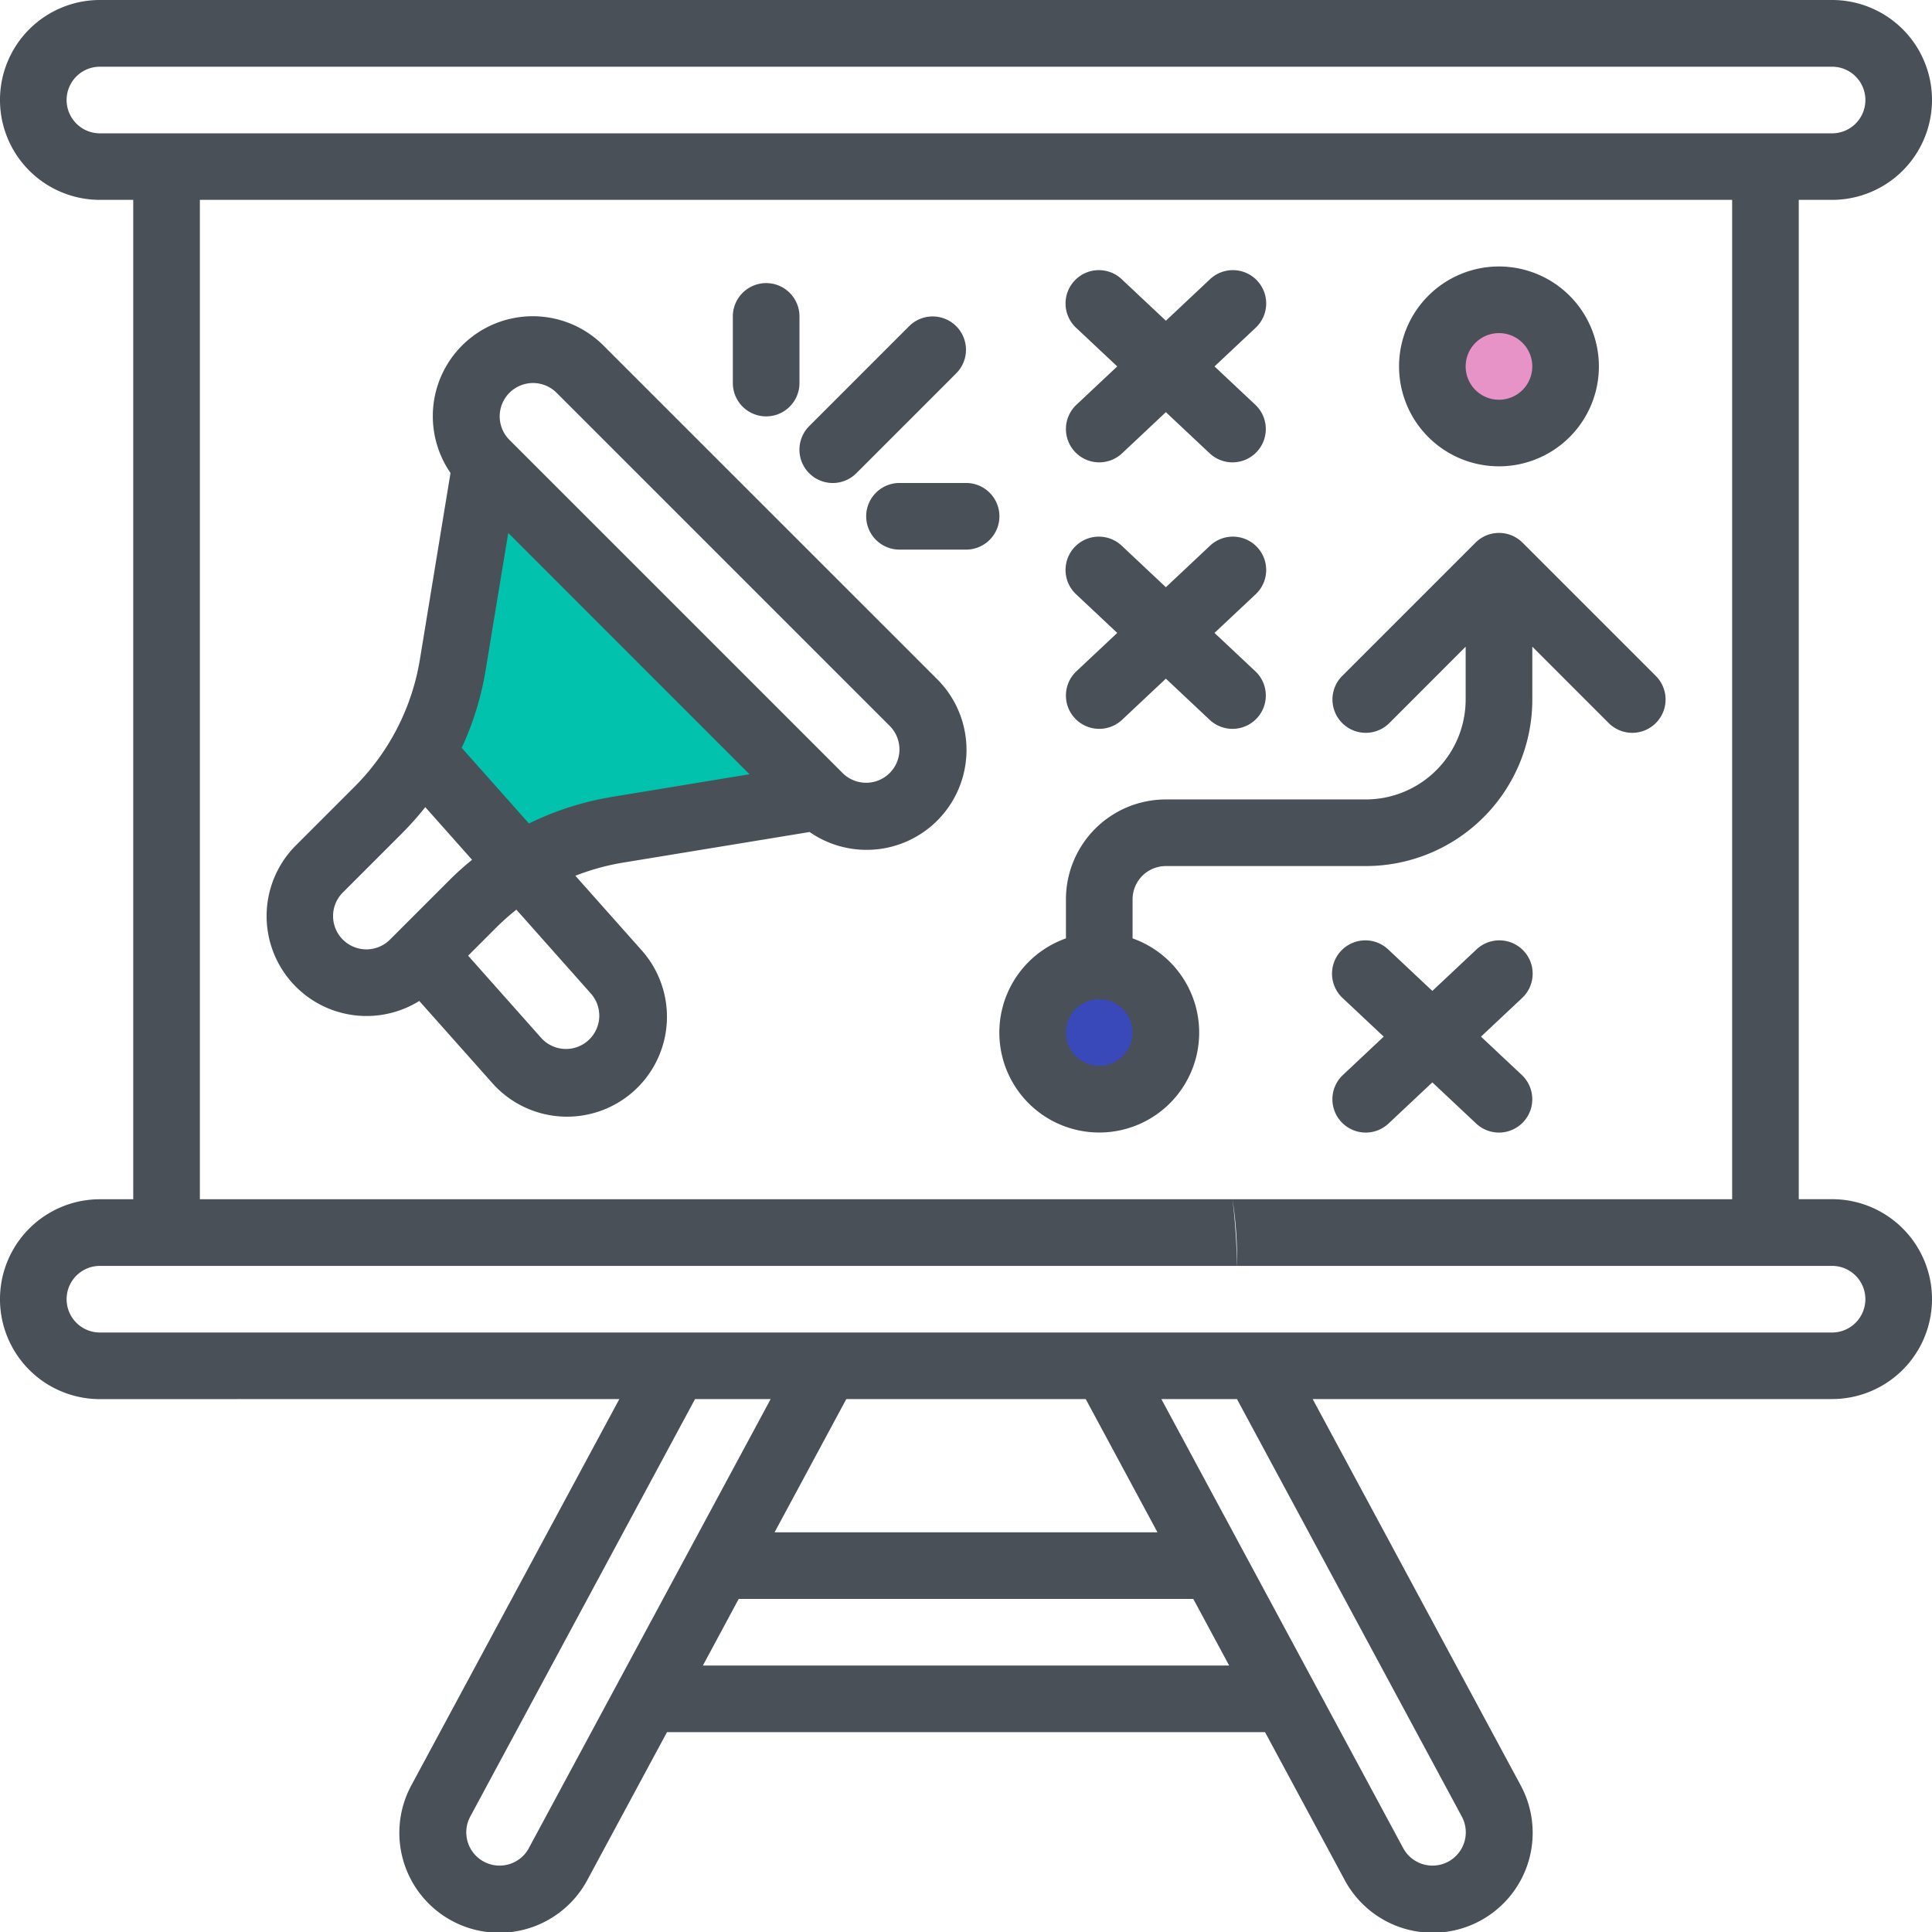
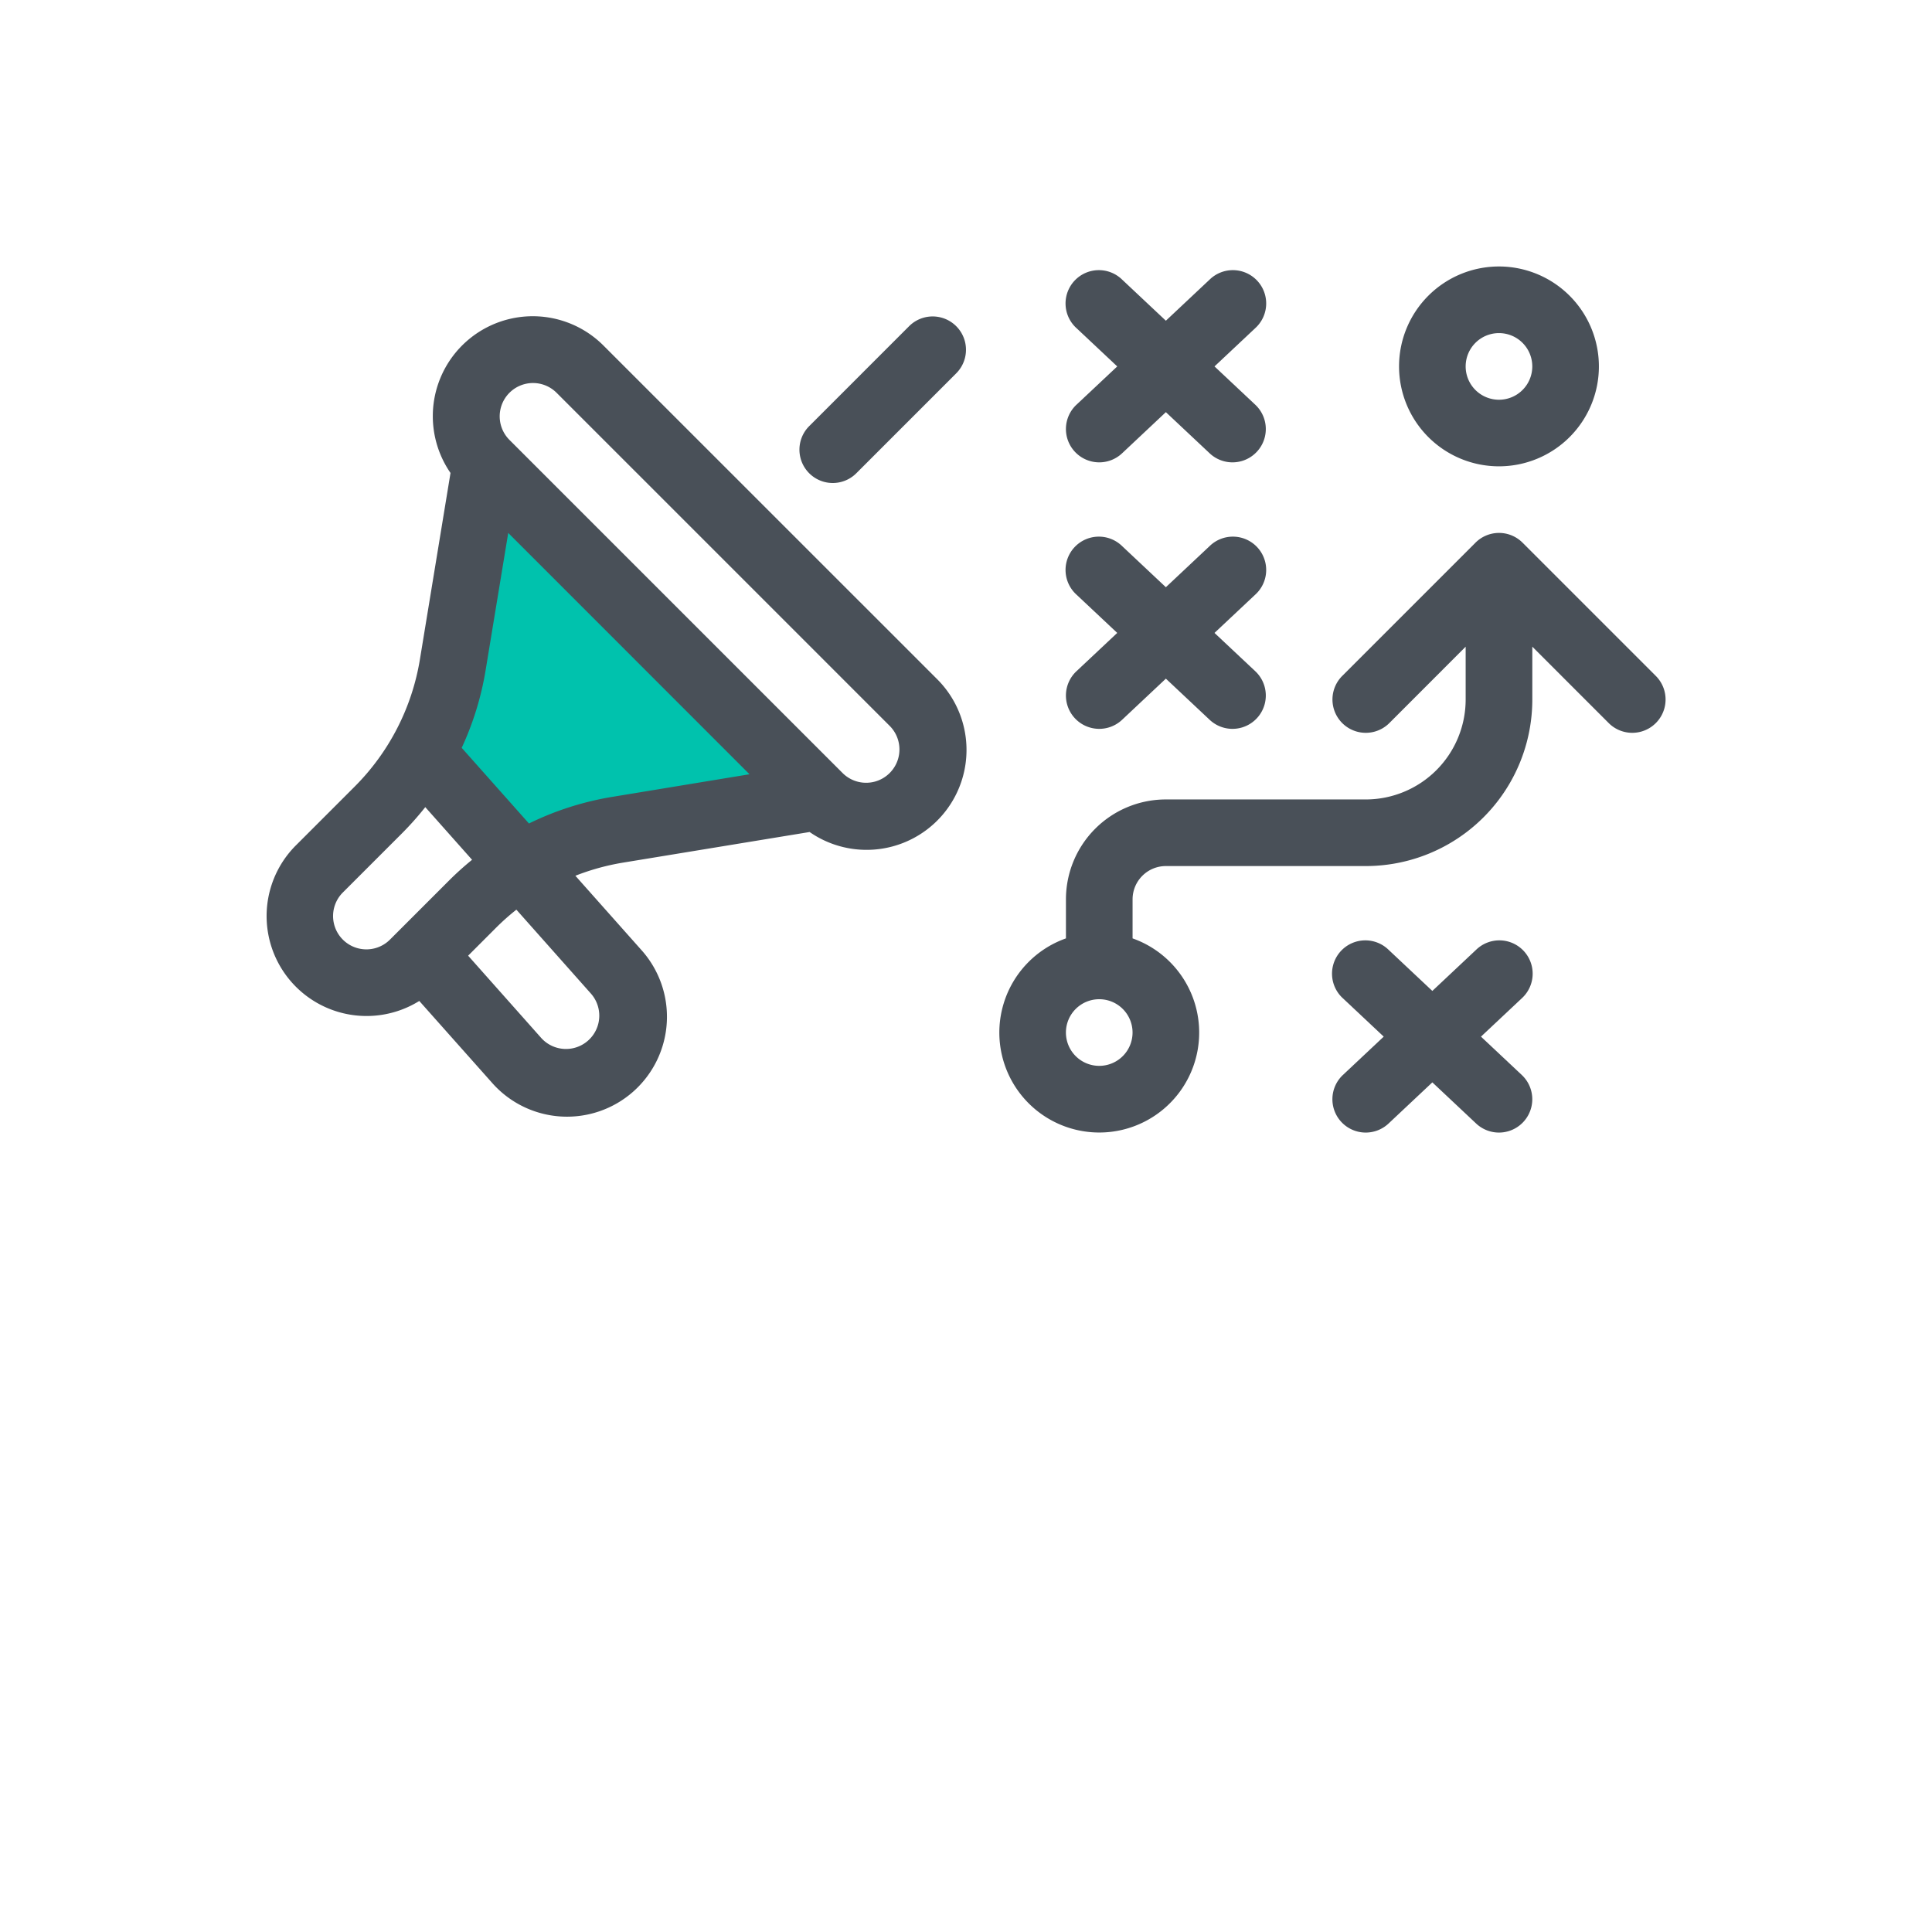
<svg xmlns="http://www.w3.org/2000/svg" width="82" height="82" viewBox="0 0 82 82">
  <g id="icon-pitch-anunciantes" transform="translate(-449 -823)">
-     <ellipse id="Elipse_255" data-name="Elipse 255" cx="2.5" cy="2" rx="2.5" ry="2" transform="translate(493 865)" fill="#3949b9" />
-     <ellipse id="Elipse_256" data-name="Elipse 256" cx="2.5" cy="2" rx="2.5" ry="2" transform="translate(510 837)" fill="#e793c7" />
    <path id="Trazado_26305" data-name="Trazado 26305" d="M18781.943,855.5l3.7,4.079,12.49-3.059-13.893-13.766Z" transform="translate(-18315)" fill="#00c2ad" />
    <g id="Grupo_7301" data-name="Grupo 7301" transform="translate(254 244)">
      <path id="Trazado_26297" data-name="Trazado 26297" d="M209.482,617.55l3.074,3.457a4.241,4.241,0,1,0,6.339-5.635l-2.785-3.133a9.981,9.981,0,0,1,2.019-.557l7.922-1.3a4.241,4.241,0,0,0,5.4-6.5L217.31,589.743a4.242,4.242,0,0,0-6.5,5.4l-1.3,7.921a9.906,9.906,0,0,1-2.767,5.39l-2.5,2.5a4.242,4.242,0,0,0,5.24,6.6Zm4.124-3.872a9.89,9.89,0,0,0-.867.771l-1.181,1.182,3.109,3.5a1.414,1.414,0,0,0,2.114-1.878Zm-3.867-4.352,1.986,2.235a12.7,12.7,0,0,0-.985.888l-2.5,2.5a1.414,1.414,0,0,1-2-2l2.5-2.5A12.961,12.961,0,0,0,209.739,609.326Zm4.4.694-2.854-3.211a12.716,12.716,0,0,0,1.014-3.288l.961-5.833L223.5,607.931l-5.833.961A12.7,12.7,0,0,0,214.139,610.021Zm-.827-16.28a1.414,1.414,0,0,1,2-2l14.138,14.138a1.414,1.414,0,1,1-2,2Z" transform="translate(3.311 3.931)" fill="#495058" fill-rule="evenodd" />
      <path id="Trazado_26298" data-name="Trazado 26298" d="M252.654,101.414l-4.24,4.241a1.414,1.414,0,0,0,2,2l4.24-4.241a1.414,1.414,0,1,0-2-2Z" transform="translate(-19.069 491.431)" fill="#495058" fill-rule="evenodd" />
-       <path id="Trazado_26299" data-name="Trazado 26299" d="M247.828,105.241v-2.828a1.414,1.414,0,0,0-2.828,0v2.828a1.414,1.414,0,0,0,2.828,0Zm4.241,7.069H254.9a1.414,1.414,0,0,0,0-2.828h-2.826a1.414,1.414,0,0,0,0,2.828Z" transform="translate(-18.896 490.017)" fill="#495058" fill-rule="evenodd" />
      <path id="Trazado_26300" data-name="Trazado 26300" d="M246.207,587a4.241,4.241,0,1,0,4.241,4.241A4.243,4.243,0,0,0,246.207,587Zm0,2.828a1.414,1.414,0,1,1-1.414,1.414A1.414,1.414,0,0,1,246.207,589.828Zm-1.414,13.31v2.242a4.243,4.243,0,0,1-4.241,4.241h-8.483a4.241,4.241,0,0,0-4.241,4.241v1.656a4.241,4.241,0,1,0,2.828,0v-1.656a1.414,1.414,0,0,1,1.414-1.414h8.483a7.067,7.067,0,0,0,7.069-7.069v-2.242l3.242,3.242a1.414,1.414,0,0,0,2-2l-5.655-5.655a1.412,1.412,0,0,0-2,0l-5.655,5.655a1.414,1.414,0,0,0,2,2ZM229.241,618.1a1.414,1.414,0,1,1-1.414,1.414A1.414,1.414,0,0,1,229.241,618.1Z" transform="translate(12.414 3.31)" fill="#495058" fill-rule="evenodd" />
      <path id="Trazado_26301" data-name="Trazado 26301" d="M239.241,609.372l-1.859-1.747a1.414,1.414,0,1,0-1.937,2.06l1.732,1.627-1.732,1.627A1.414,1.414,0,1,0,237.382,615l1.859-1.747L241.1,615a1.414,1.414,0,1,0,1.937-2.061l-1.732-1.627,1.732-1.627a1.414,1.414,0,1,0-1.937-2.06Z" transform="translate(16.552 11.686)" fill="#495058" fill-rule="evenodd" />
      <path id="Trazado_26302" data-name="Trazado 26302" d="M239.241,609.372l-1.859-1.747a1.414,1.414,0,1,0-1.937,2.06l1.732,1.627-1.732,1.627A1.414,1.414,0,1,0,237.382,615l1.859-1.747L241.1,615a1.414,1.414,0,1,0,1.937-2.061l-1.732-1.627,1.732-1.627a1.414,1.414,0,1,0-1.937-2.06Z" transform="translate(5.242 -5.449)" fill="#495058" fill-rule="evenodd" />
      <path id="Trazado_26303" data-name="Trazado 26303" d="M239.241,609.372l-1.859-1.747a1.414,1.414,0,1,0-1.937,2.06l1.732,1.627-1.732,1.627A1.414,1.414,0,1,0,237.382,615l1.859-1.747L241.1,615a1.414,1.414,0,1,0,1.937-2.061l-1.732-1.627,1.732-1.627a1.414,1.414,0,1,0-1.937-2.06Z" transform="translate(5.242 -16.76)" fill="#495058" fill-rule="evenodd" />
-       <path id="Trazado_26304" data-name="Trazado 26304" d="M221.287,638.38l-8.814,16.369a4.241,4.241,0,1,0,7.468,4.021l3.368-6.252h25.383l3.368,6.252a4.241,4.241,0,1,0,7.468-4.021l-8.814-16.369h22.045A4.241,4.241,0,0,0,277,634.138h0a4.241,4.241,0,0,0-4.241-4.241h-1.414V587.483h1.414A4.241,4.241,0,0,0,277,583.241h0A4.241,4.241,0,0,0,272.759,579H199.241a4.241,4.241,0,0,0,0,8.483h1.414V629.9h-1.414a4.241,4.241,0,0,0,0,8.483Zm-3.836,19.049L227.71,638.38H224.5l-9.535,17.709a1.413,1.413,0,1,0,2.488,1.34Zm26.84-19.049,10.259,19.049a1.413,1.413,0,1,0,2.488-1.34L247.5,638.38Zm-17.938,8.483-1.521,2.828h22.338l-1.523-2.828Zm1.523-2.828h16.25l-3.045-5.655H230.92ZM247.311,629.9h21.207V587.483H203.483V629.9h43.828a16.5,16.5,0,0,1,.192,2.828H199.241a1.414,1.414,0,0,0,0,2.828h73.517a1.414,1.414,0,0,0,0-2.828H247.5A26.31,26.31,0,0,0,247.311,629.9Zm26.862-46.655a1.414,1.414,0,0,0-1.414-1.414H199.241a1.414,1.414,0,1,0,0,2.828h73.517A1.414,1.414,0,0,0,274.173,583.241Z" fill="#495058" fill-rule="evenodd" />
    </g>
  </g>
</svg>